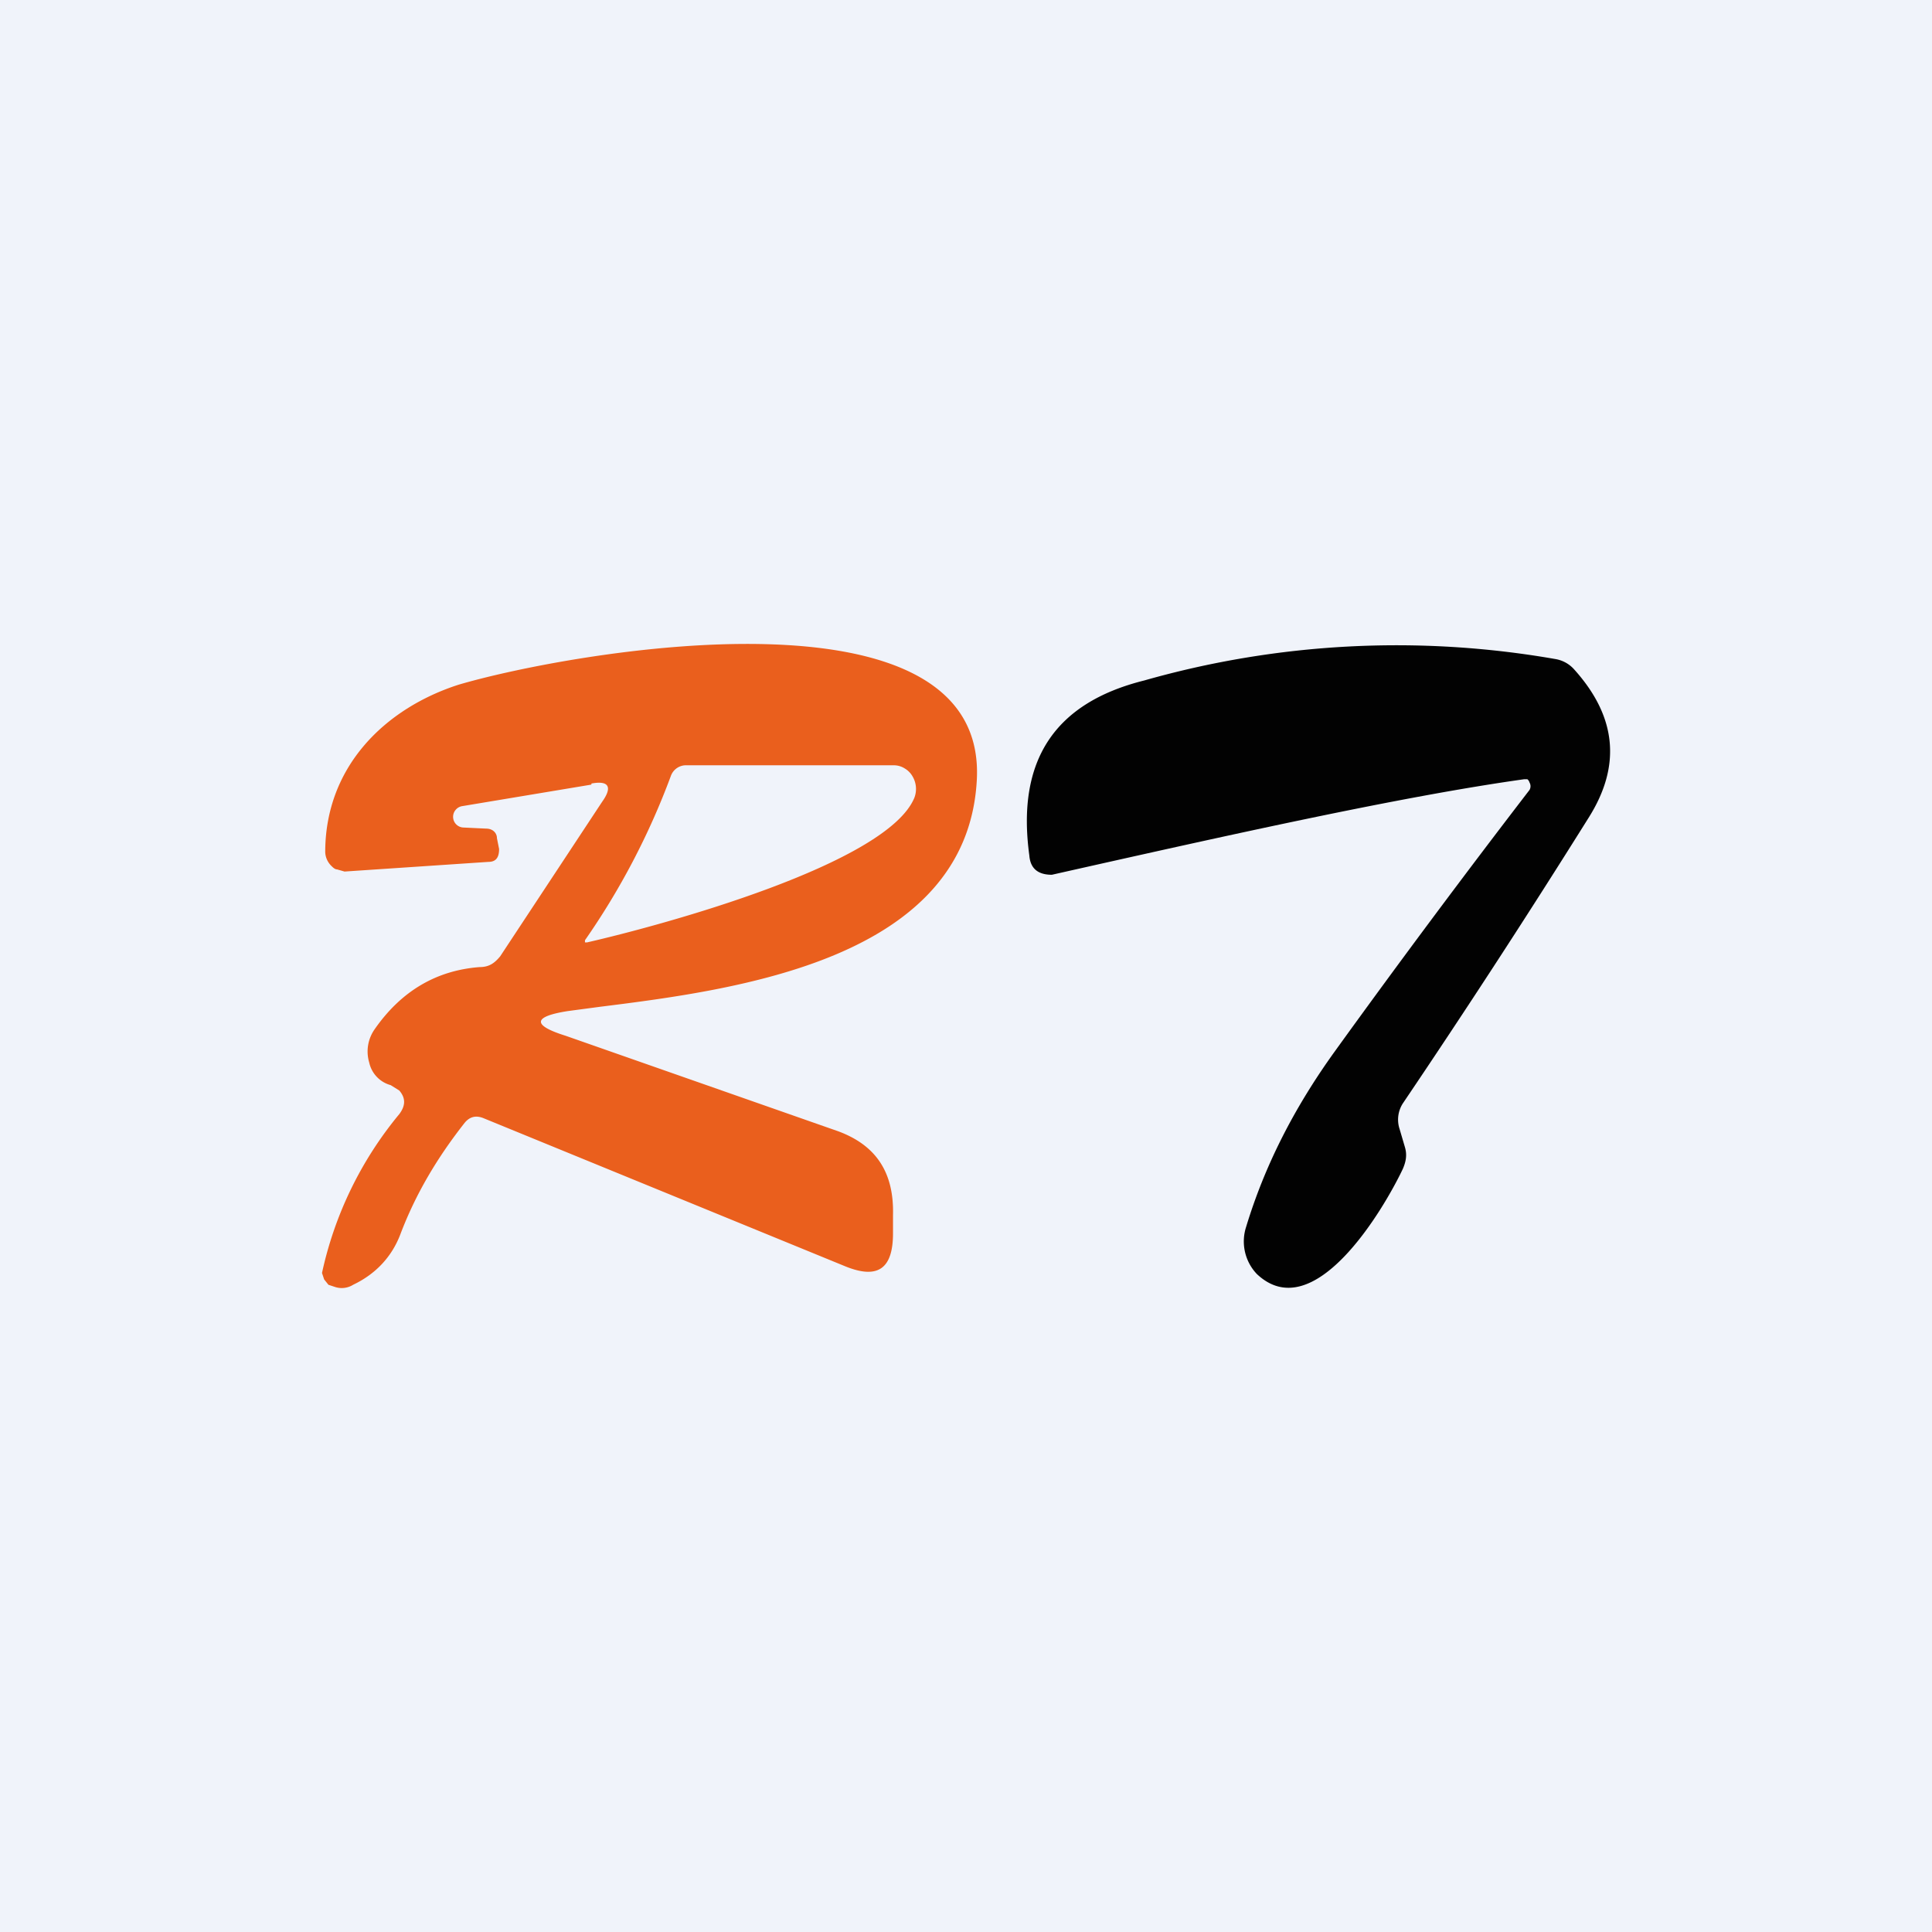
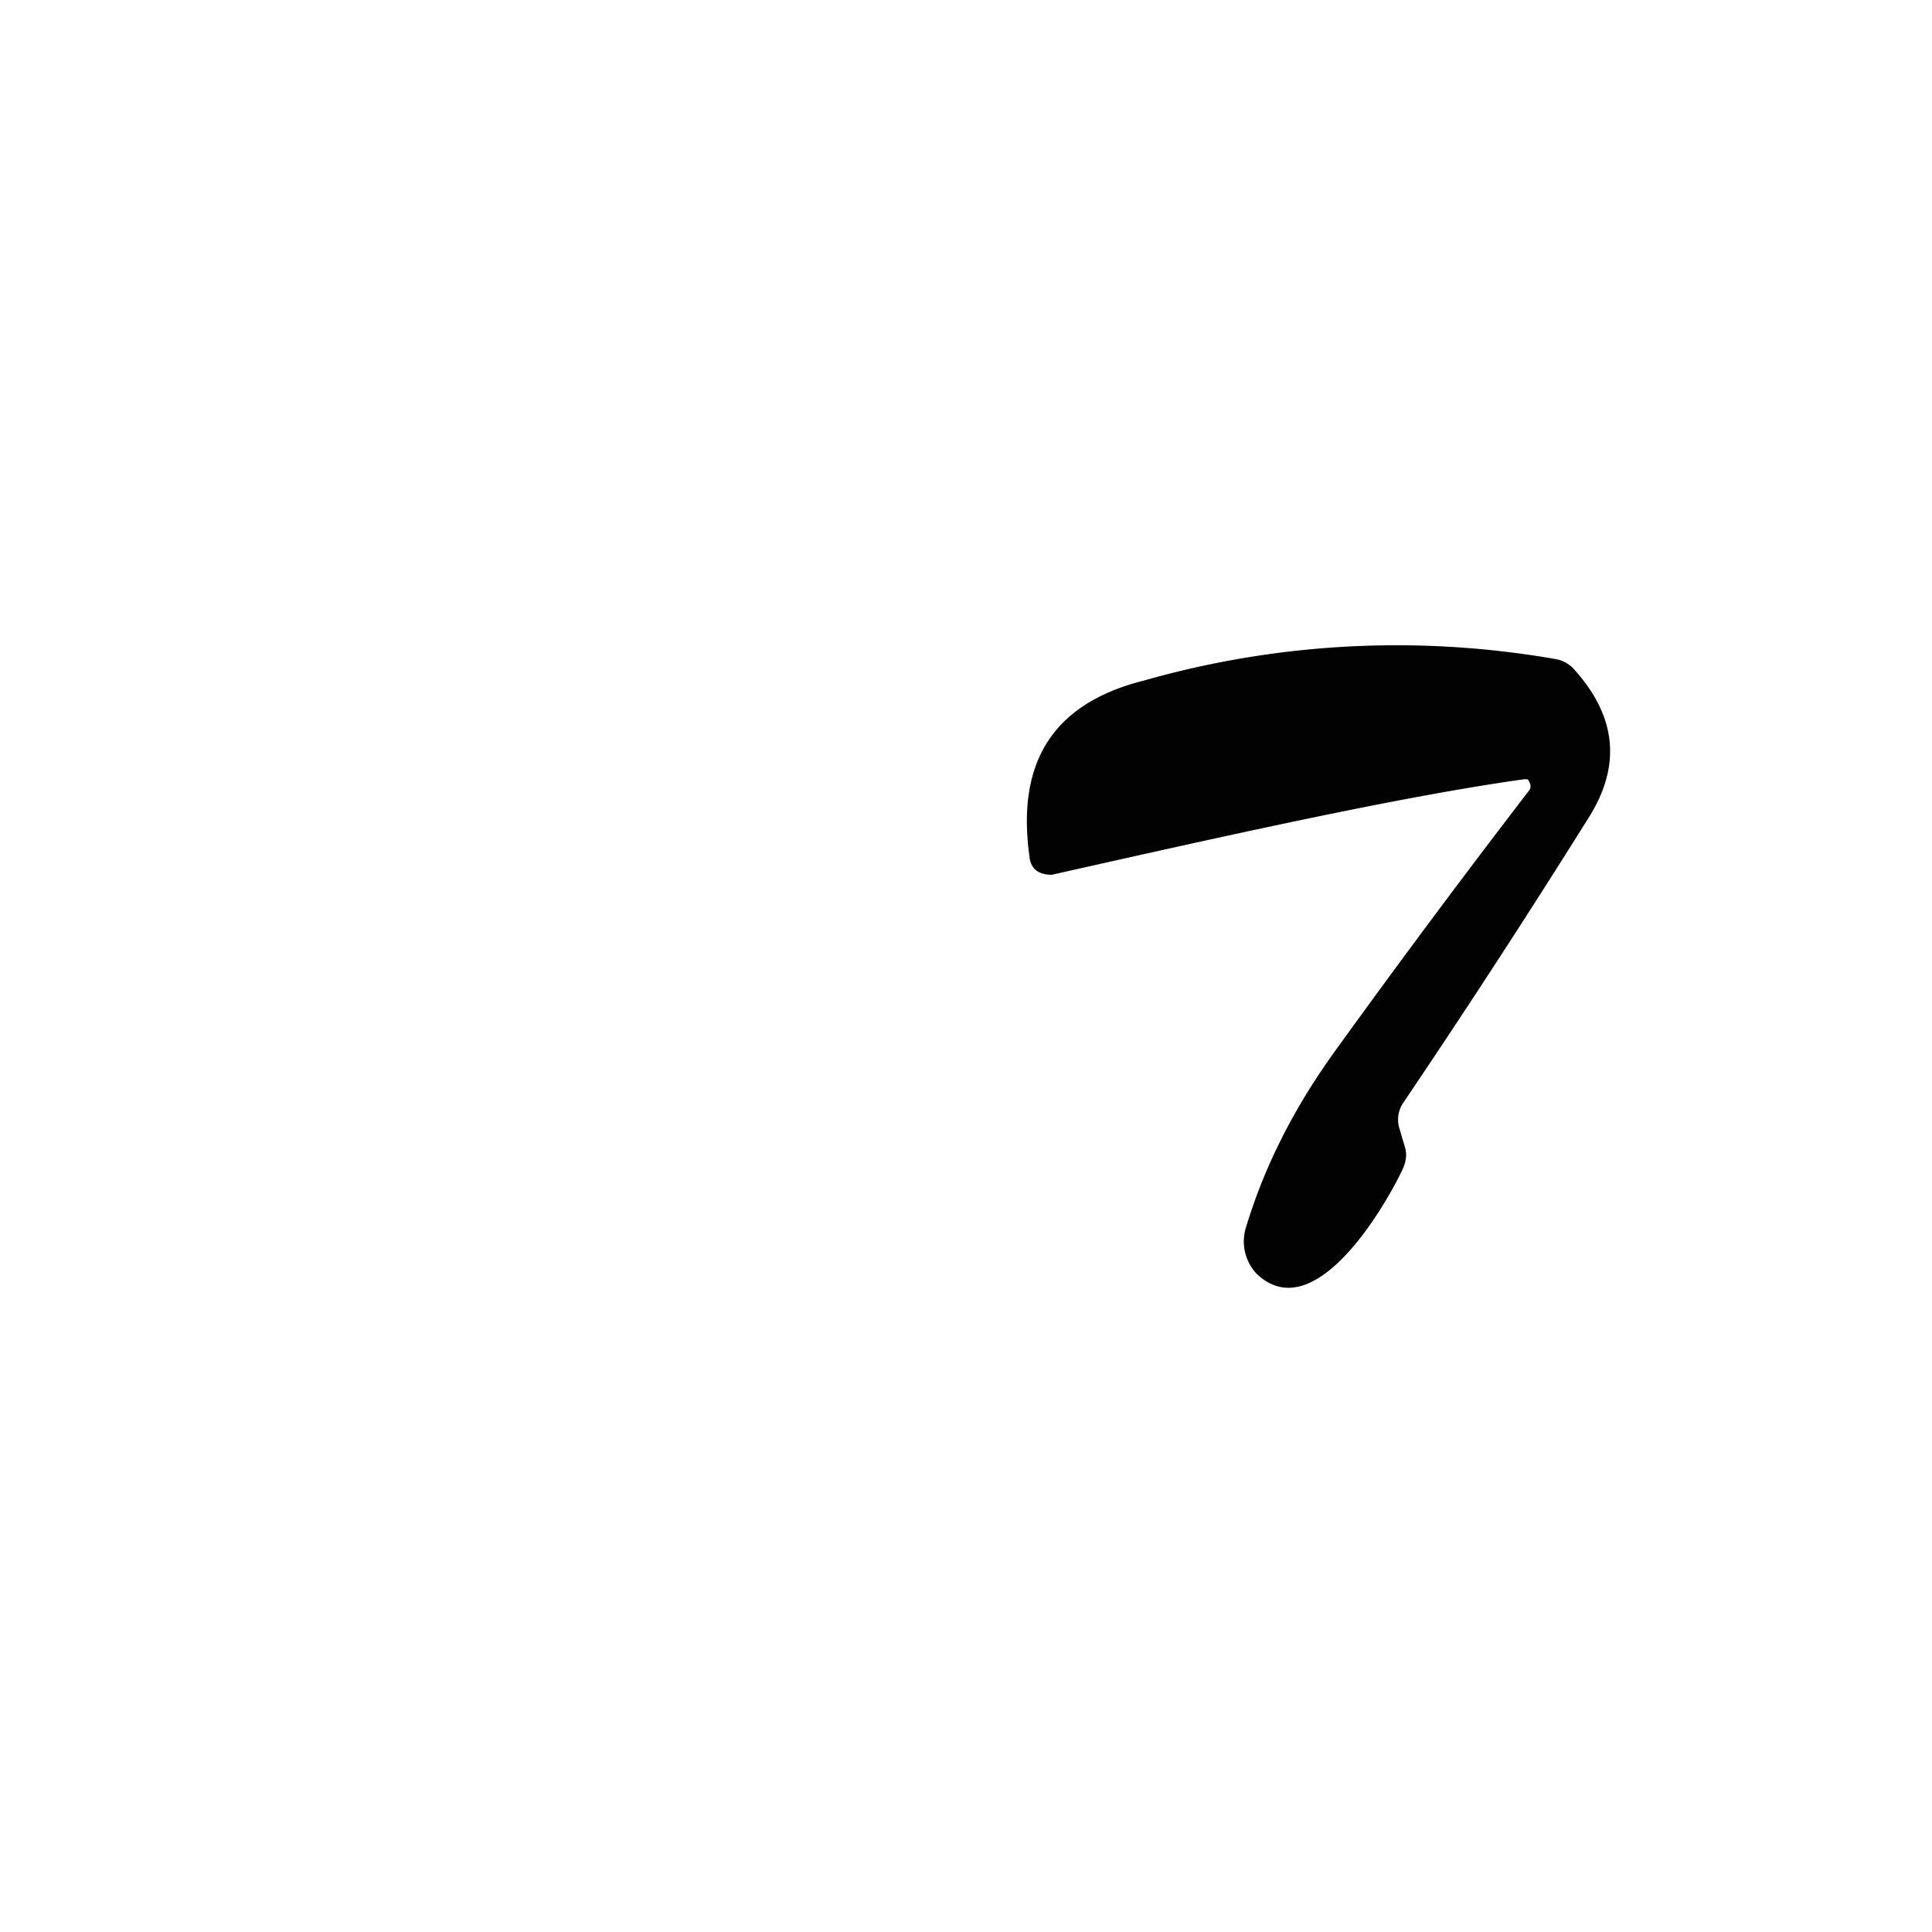
<svg xmlns="http://www.w3.org/2000/svg" width="18" height="18" viewBox="0 0 18 18">
-   <path fill="#F0F3FA" d="M0 0h18v18H0z" />
  <path d="M14.25 7.36a.07.07 0 0 0 0-.07.06.06 0 0 0-.02-.03h-.03c-1.14.16-2.71.51-4.4.89-.12 0-.2-.05-.21-.18-.12-.88.23-1.42 1.07-1.63a8.59 8.59 0 0 1 3.83-.2.3.3 0 0 1 .17.09c.4.44.45.9.14 1.39a91 91 0 0 1-1.73 2.66.28.28 0 0 0-.03.24l.05.17c.02.07.01.13-.02.2-.18.38-.83 1.48-1.36.98a.44.44 0 0 1-.1-.44c.17-.56.44-1.1.83-1.64a99.7 99.7 0 0 1 1.81-2.43Z" fill="#020202" />
-   <path fill-rule="evenodd" d="M5.51 7.3c.16-.03.2.03.1.17l-.95 1.44c-.05.06-.1.1-.19.1-.4.03-.73.22-.98.58a.36.36 0 0 0-.05.31.28.28 0 0 0 .2.21l.08.05c.06.07.06.14 0 .22A3.47 3.47 0 0 0 3 11.86l.02.06.04.05.06.02a.2.2 0 0 0 .17-.02c.21-.1.36-.26.44-.47.14-.37.34-.71.6-1.04.05-.06.11-.07.18-.04l3.37 1.38c.3.12.44.02.44-.31v-.17c.01-.4-.16-.65-.51-.78l-2.54-.89c-.32-.1-.3-.18.02-.23l.3-.04C6.87 9.22 9 8.94 9.1 7.28c.12-1.9-3.78-1.21-4.83-.9-.68.22-1.24.76-1.24 1.56a.19.19 0 0 0 .06.13c.01.01.03.03.05.03l.07.02 1.34-.09c.07 0 .1-.04.1-.12l-.02-.1c0-.05-.04-.09-.1-.09l-.21-.01a.1.1 0 0 1-.07-.03.1.1 0 0 1 0-.14.1.1 0 0 1 .06-.03l1.2-.2Zm.74-.07a6.83 6.83 0 0 1-.8 1.53v.02h.02c.7-.16 2.8-.73 3.05-1.35a.23.23 0 0 0-.02-.2.2.2 0 0 0-.07-.07.19.19 0 0 0-.1-.03H6.4a.15.15 0 0 0-.15.1Z" fill="#EA5F1D" />
</svg>